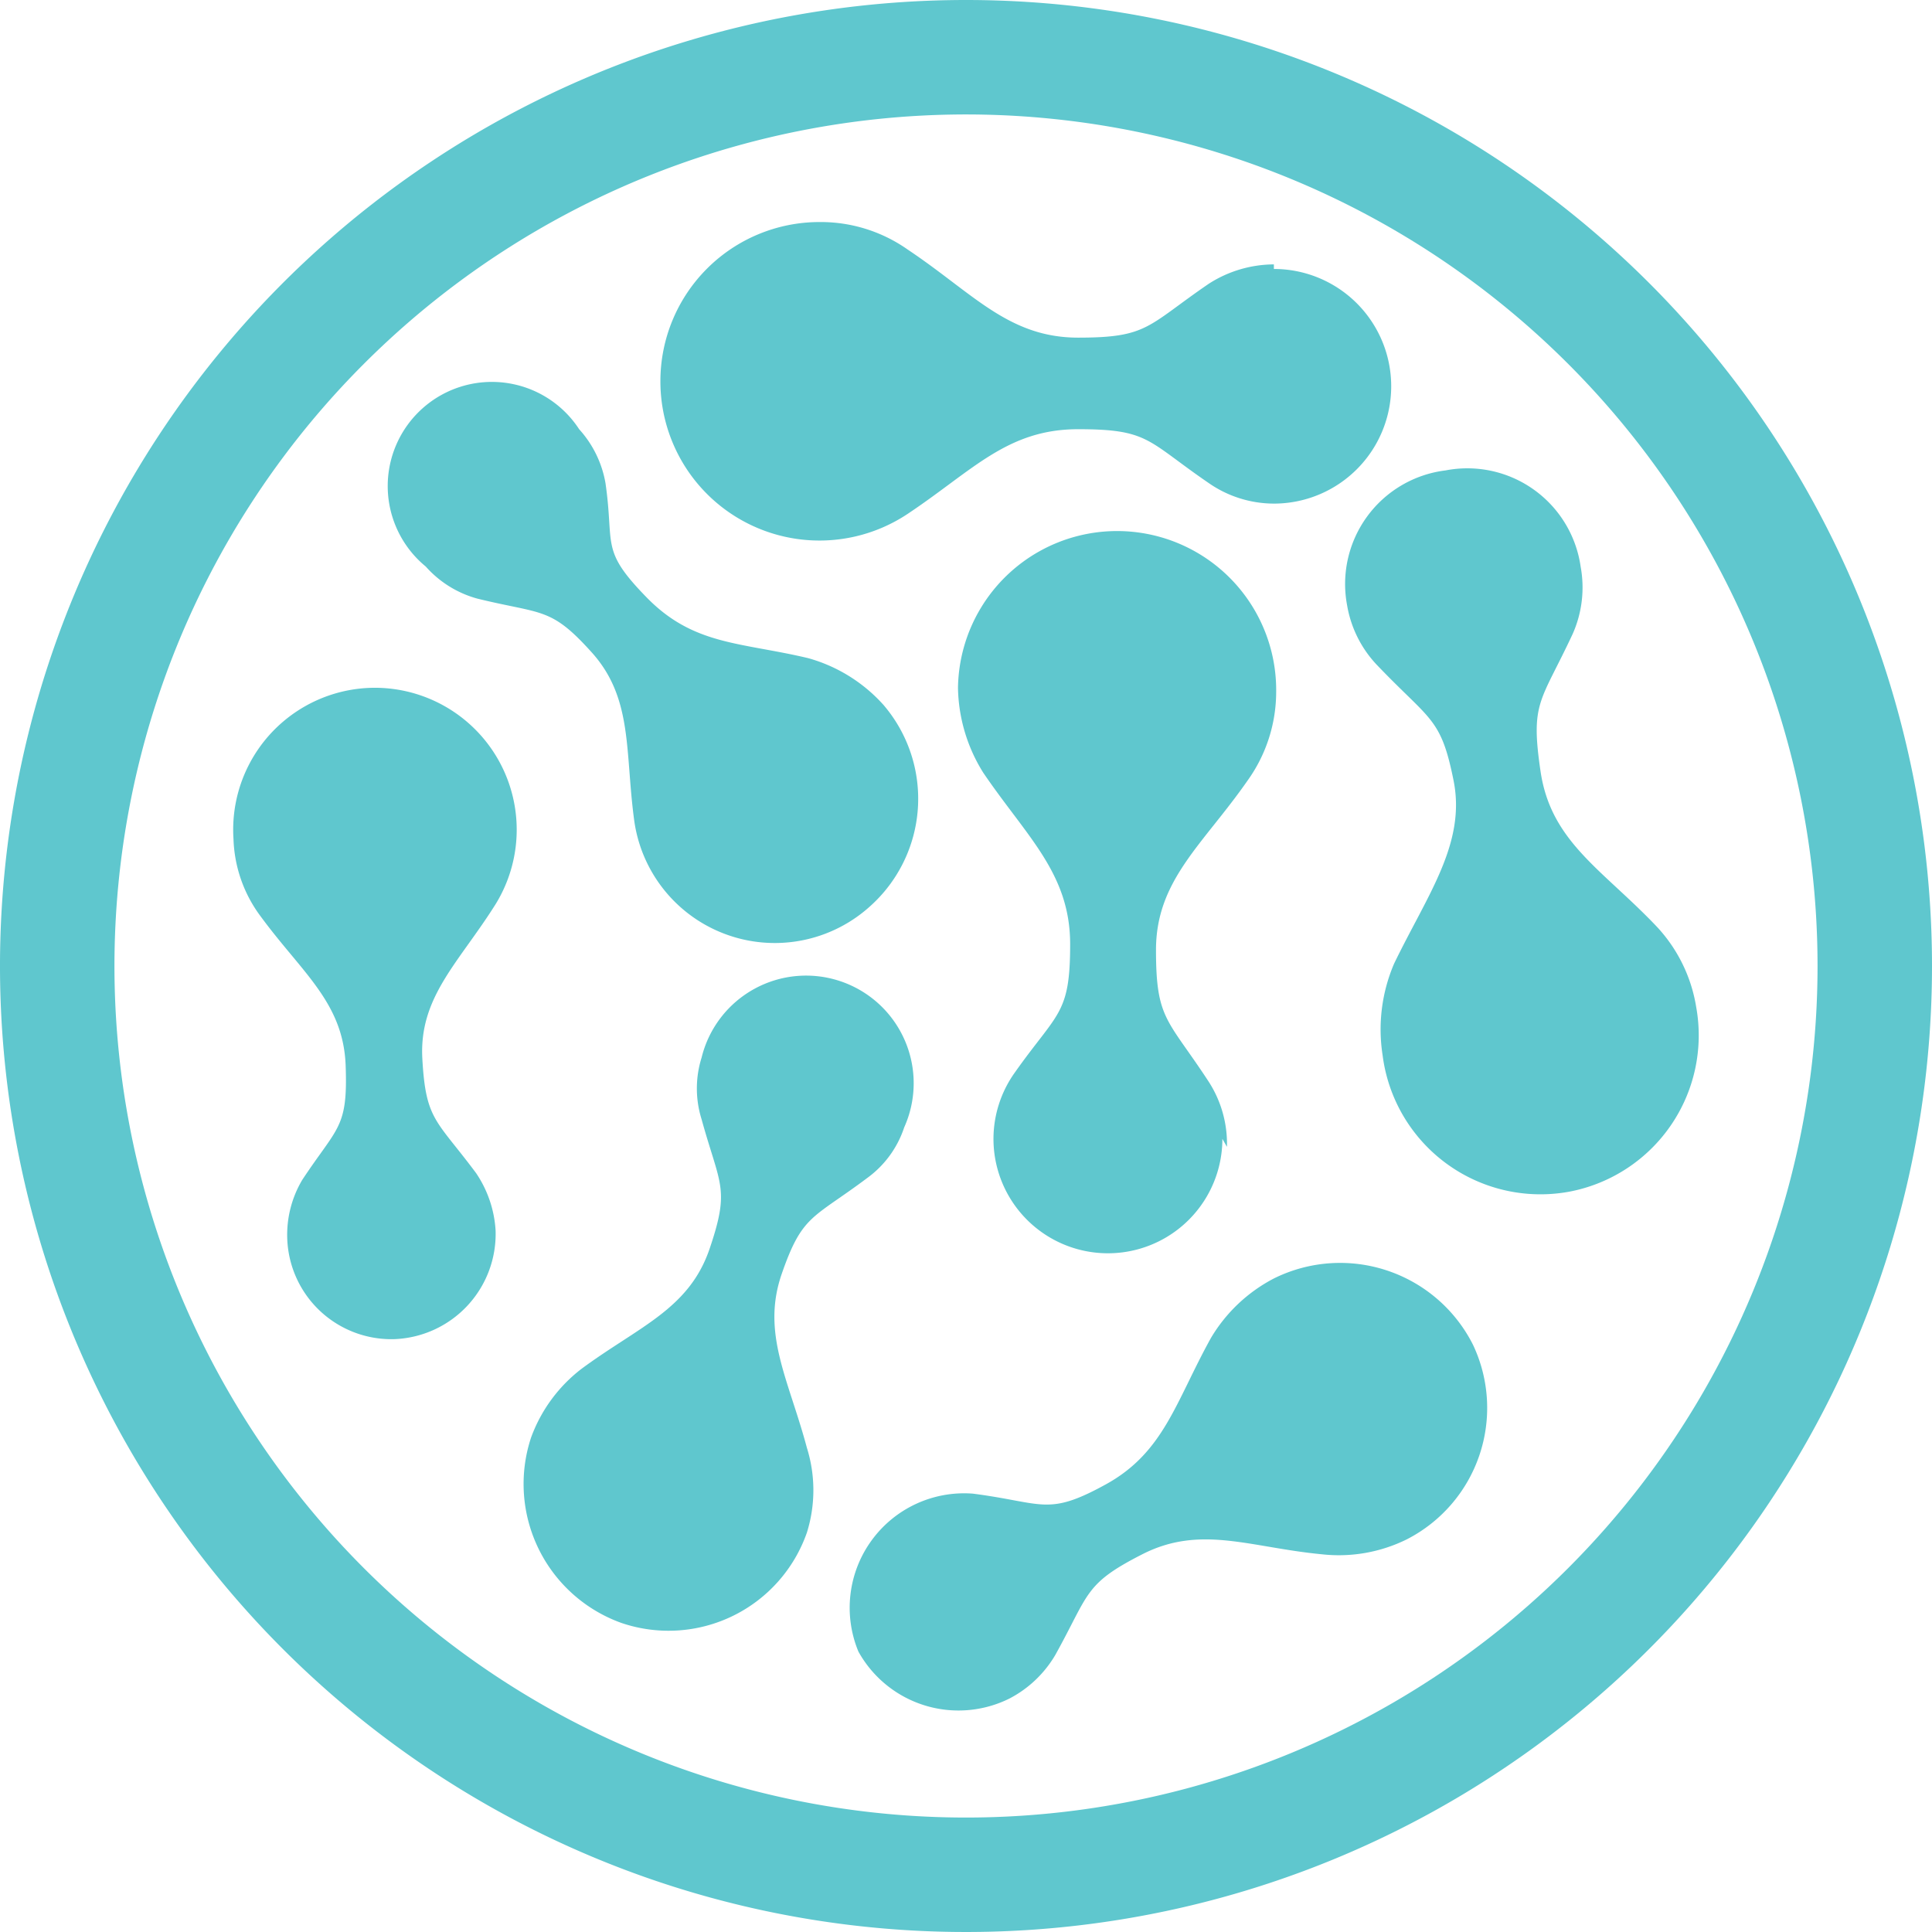
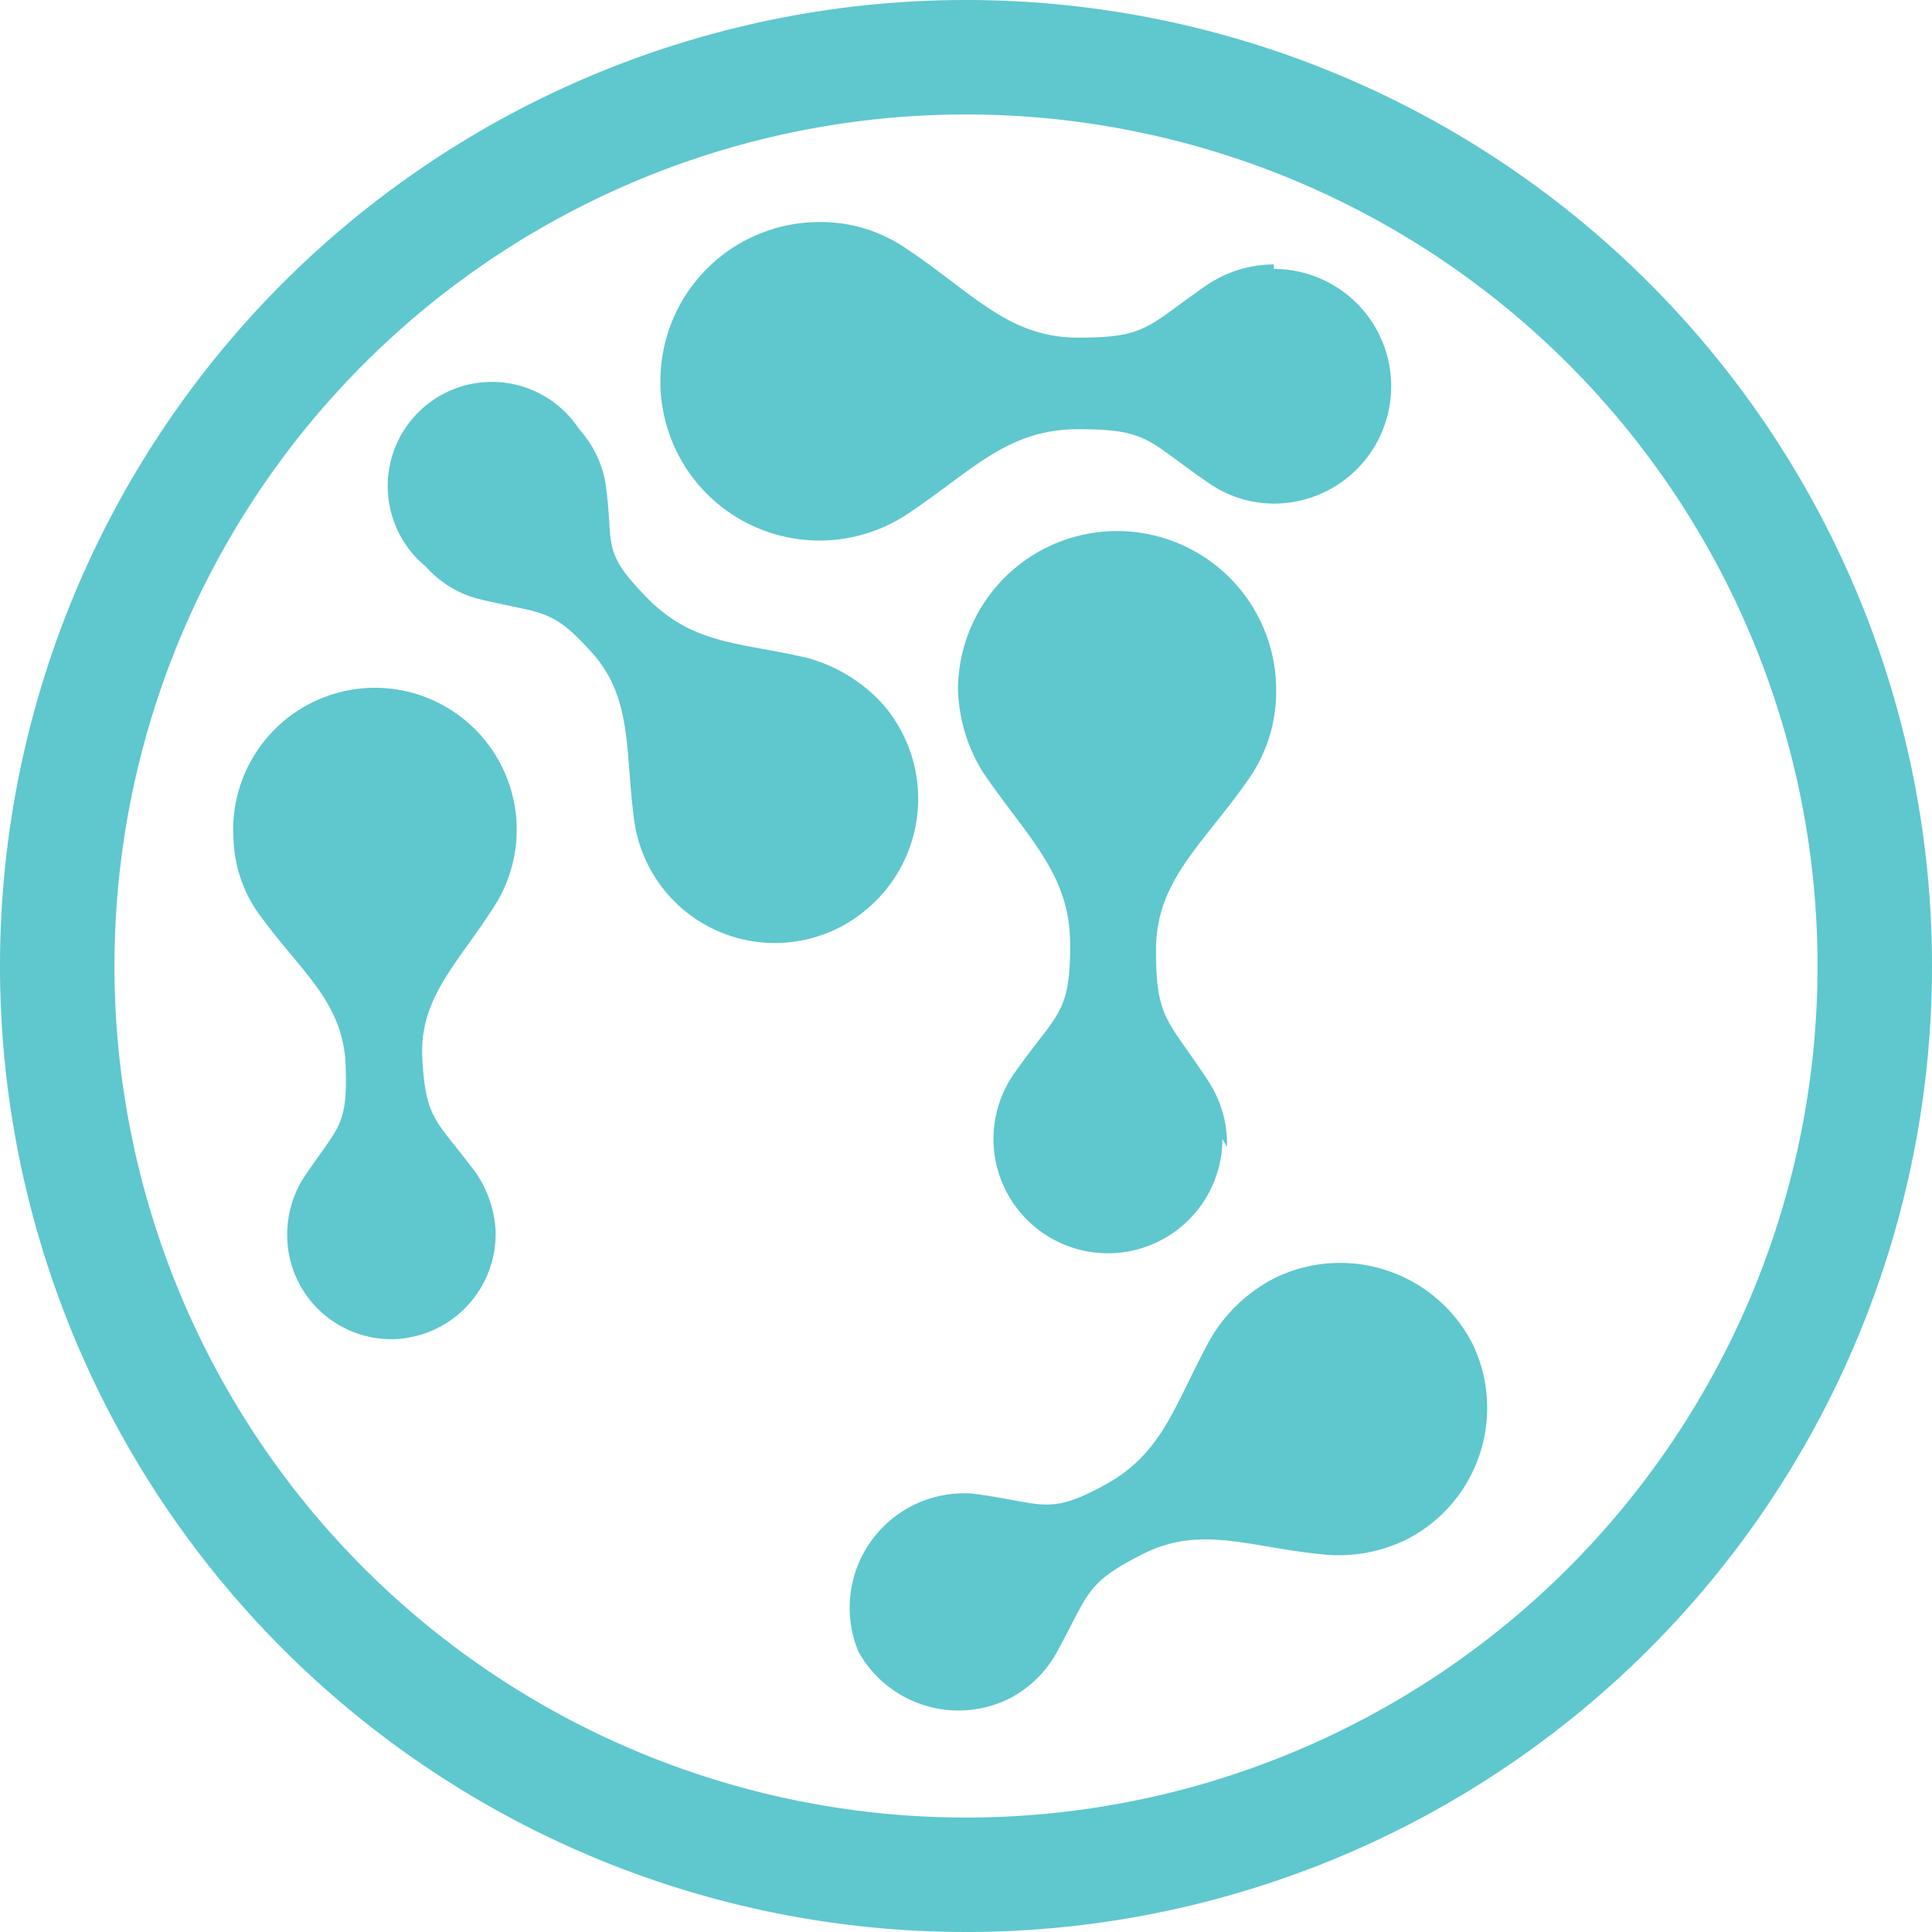
<svg xmlns="http://www.w3.org/2000/svg" id="Layer_2" data-name="Layer 2" width="16.88" height="16.88" viewBox="0 0 16.88 16.88">
  <defs>
    <style>.cls-1{fill:#5fc7ce;}</style>
  </defs>
  <path class="cls-1" d="M8.72.25a8.44,8.44,0,1,0,8.44,8.44A8.44,8.44,0,0,0,8.72.25Zm0,15.88a7.44,7.44,0,1,1,7.44-7.44A7.44,7.44,0,0,1,8.72,16.13Z" transform="translate(-0.28 -0.25)" />
  <path class="cls-1" d="M11.41,2.56a1.06,1.06,0,0,0-.57.17c-.54.37-.53.47-1.14.47s-.92-.39-1.49-.77a1.32,1.32,0,0,0-.77-.24A1.39,1.39,0,0,0,6.05,3.58h0A1.39,1.39,0,0,0,8.21,4.74C8.78,4.36,9.08,4,9.7,4s.6.1,1.14.47a1,1,0,0,0,.57.18,1,1,0,1,0,0-2.05Z" transform="translate(-0.28 -0.25)" />
-   <path class="cls-1" d="M12.05,5.54a1,1,0,0,0,.27.53c.46.48.55.45.66,1s-.23,1-.52,1.6a1.46,1.46,0,0,0-.1.8A1.39,1.39,0,0,0,14,10.66h0A1.39,1.39,0,0,0,15.1,9.05a1.34,1.34,0,0,0-.36-.72c-.47-.49-.91-.73-1-1.34s0-.6.28-1.2a1,1,0,0,0,.07-.59,1,1,0,0,0-1.18-.84A1,1,0,0,0,12.05,5.54Z" transform="translate(-0.28 -0.25)" />
  <path class="cls-1" d="M4,5.2a.93.93,0,0,0,.45.28c.57.14.64.07,1,.47s.29.86.37,1.46a1.24,1.24,0,0,0,2.06.76h0A1.26,1.26,0,0,0,8,6.41,1.38,1.38,0,0,0,7.34,6c-.59-.14-1-.11-1.41-.53s-.28-.45-.36-1A.94.94,0,0,0,5.34,4,.91.91,0,1,0,4,5.2Z" transform="translate(-0.28 -0.25)" />
  <path class="cls-1" d="M4.61,11a1,1,0,0,0-.17-.5c-.35-.47-.44-.46-.47-1s.32-.84.64-1.35a1.24,1.24,0,0,0-1.1-1.89h0A1.24,1.24,0,0,0,2.32,7.58a1.19,1.19,0,0,0,.24.68c.36.49.72.75.74,1.3s-.07.53-.38,1a.94.94,0,0,0-.13.52.91.91,0,0,0,.94.87A.92.92,0,0,0,4.61,11Z" transform="translate(-0.28 -0.25)" />
  <path class="cls-1" d="M11,10.27a1,1,0,0,0-.16-.57c-.36-.55-.46-.54-.46-1.15s.41-.92.8-1.48a1.33,1.33,0,0,0,.25-.77,1.39,1.39,0,0,0-1.37-1.41h0A1.39,1.39,0,0,0,8.65,6.26,1.44,1.44,0,0,0,8.87,7c.38.56.76.88.76,1.5s-.11.59-.49,1.13a1,1,0,0,0-.18.57,1,1,0,1,0,2,0Z" transform="translate(-0.28 -0.25)" />
-   <path class="cls-1" d="M6.41,9.49a.9.9,0,0,0,0,.54c.16.58.25.6.07,1.13s-.62.68-1.12,1.05a1.33,1.33,0,0,0-.44.6,1.29,1.29,0,0,0,.79,1.62h0a1.28,1.28,0,0,0,1.62-.79,1.24,1.24,0,0,0,0-.74c-.16-.6-.4-1-.22-1.52s.27-.48.75-.84a.89.89,0,0,0,.32-.44.94.94,0,1,0-1.77-.61Z" transform="translate(-0.28 -0.25)" />
  <path class="cls-1" d="M9.1,15.09a1,1,0,0,0,.4-.38c.3-.54.25-.62.76-.88s.94-.06,1.57,0a1.34,1.34,0,0,0,.74-.13A1.29,1.29,0,0,0,13.15,12h0a1.3,1.3,0,0,0-1.74-.58,1.38,1.38,0,0,0-.55.52c-.31.56-.41,1-.92,1.28s-.54.16-1.16.08a1,1,0,0,0-1,1.38A1,1,0,0,0,9.1,15.09Z" transform="translate(-0.28 -0.25)" />
</svg>